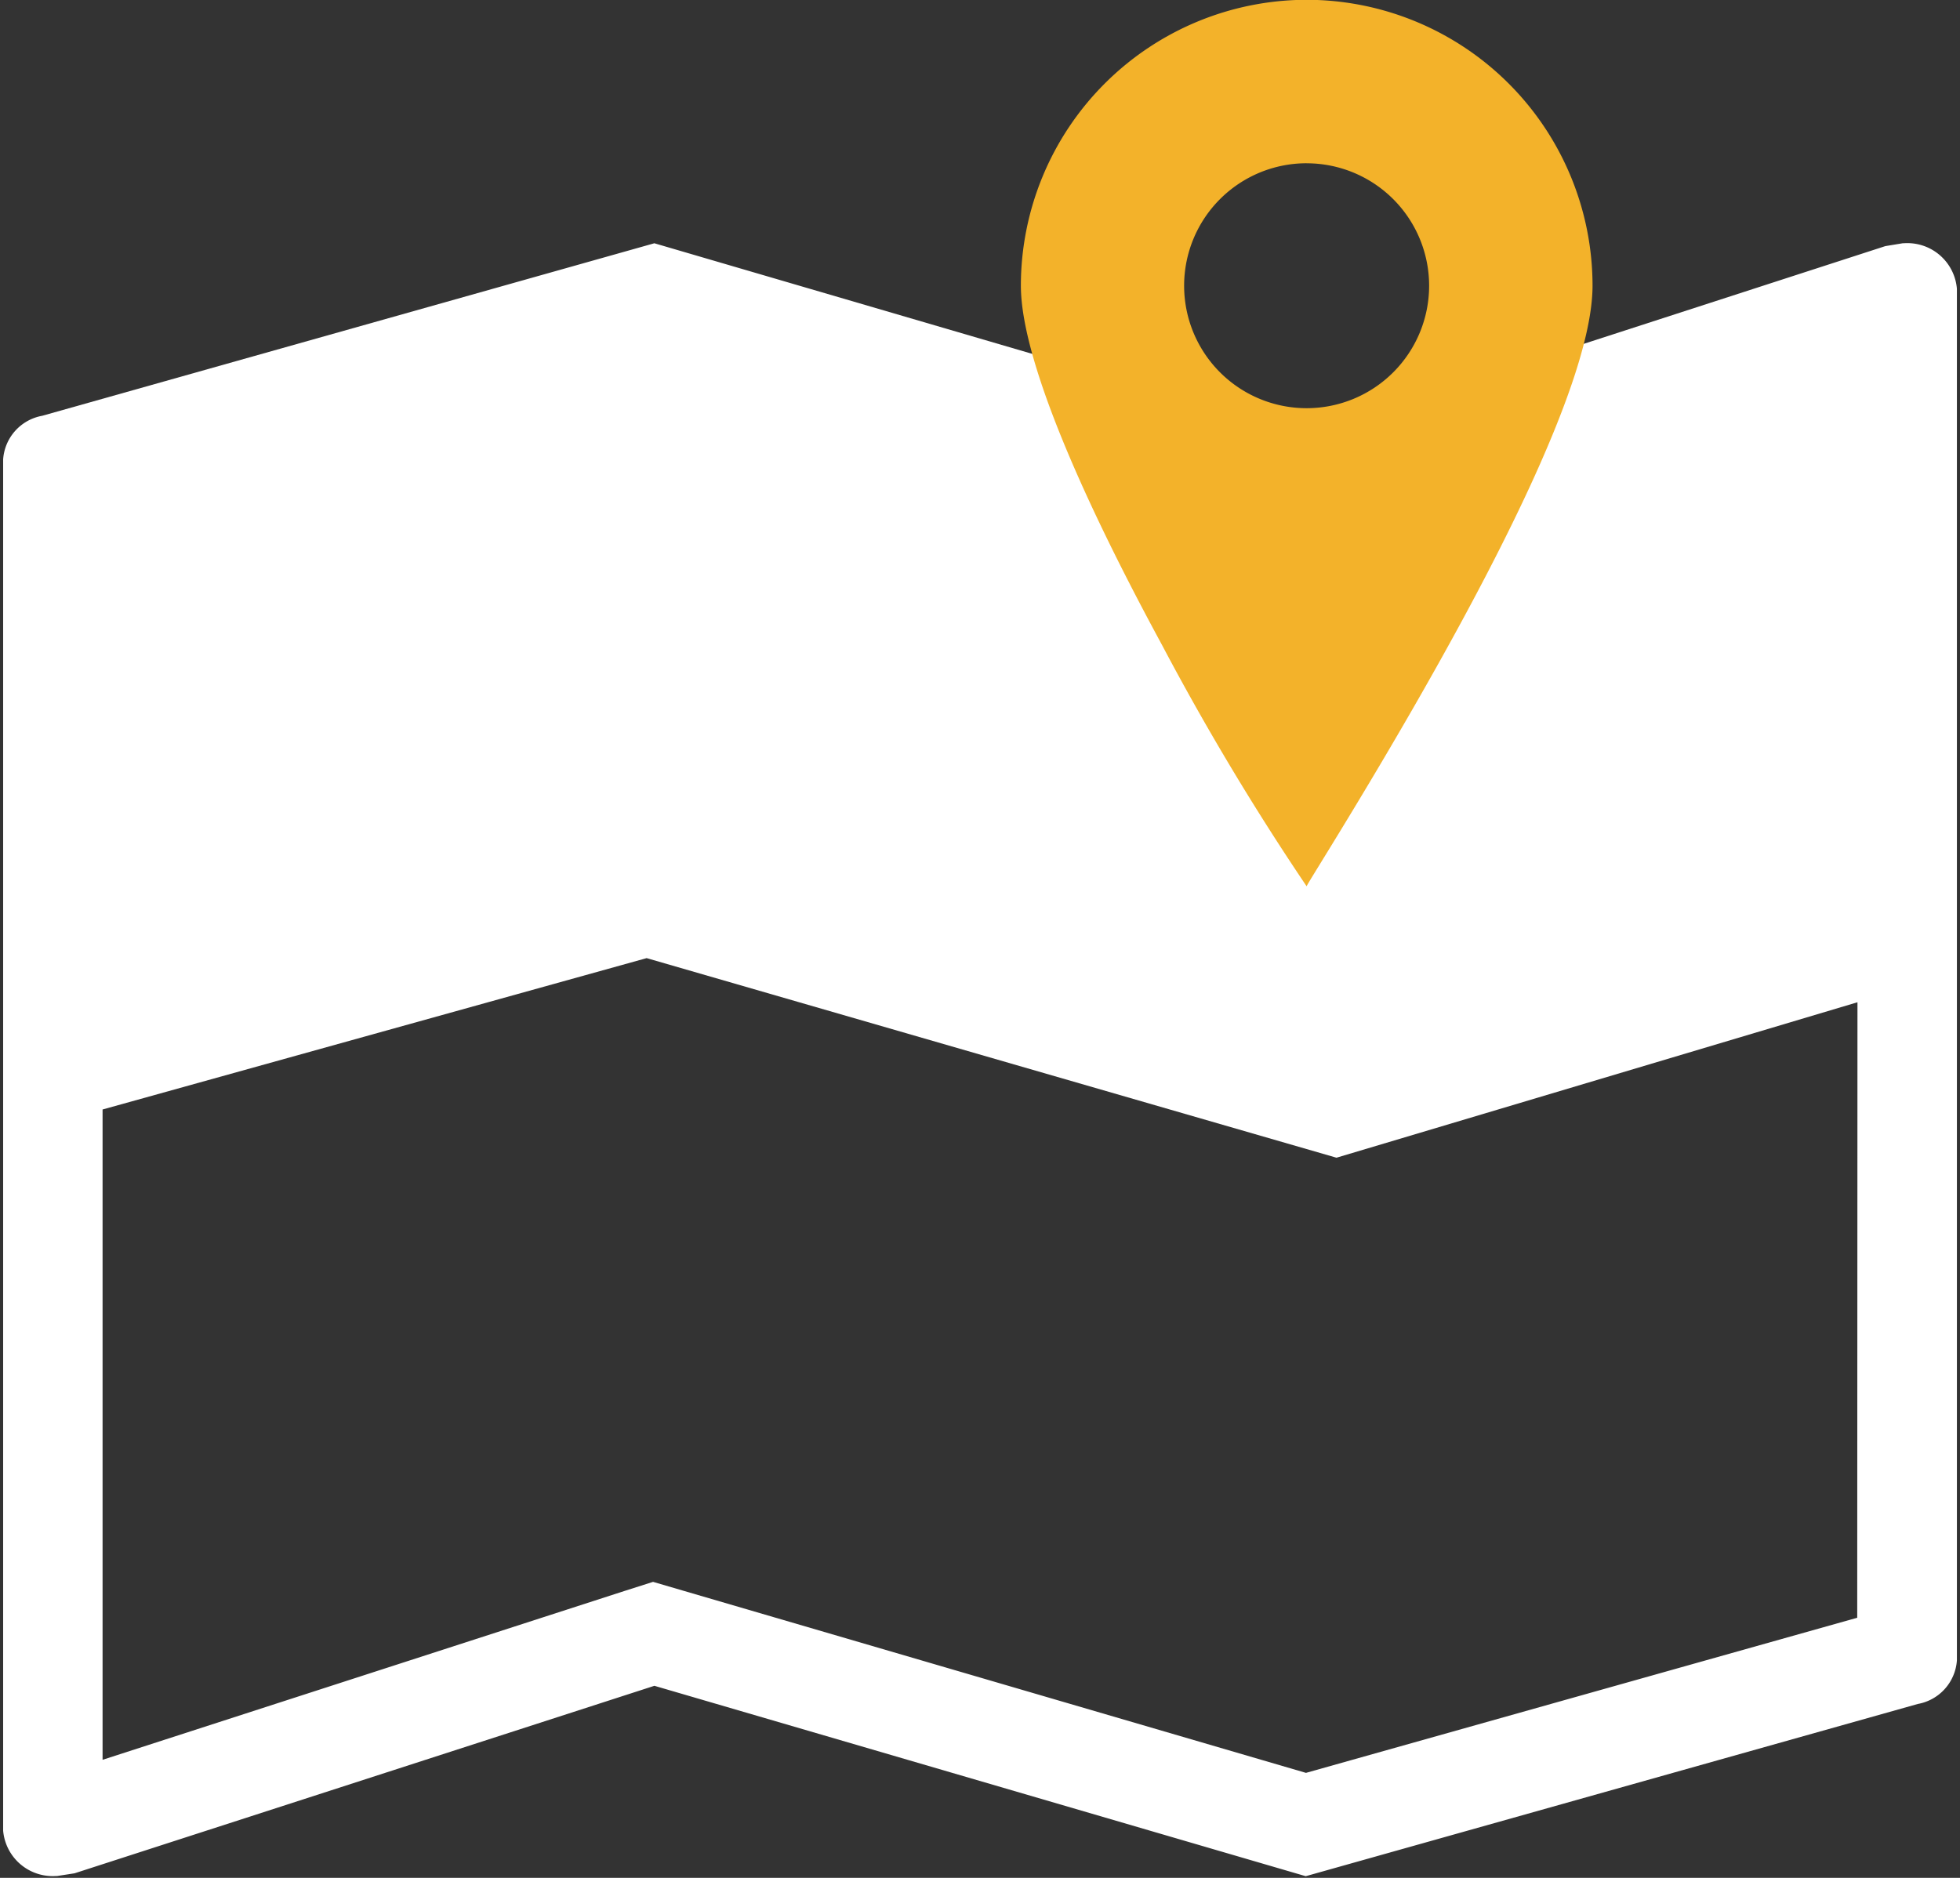
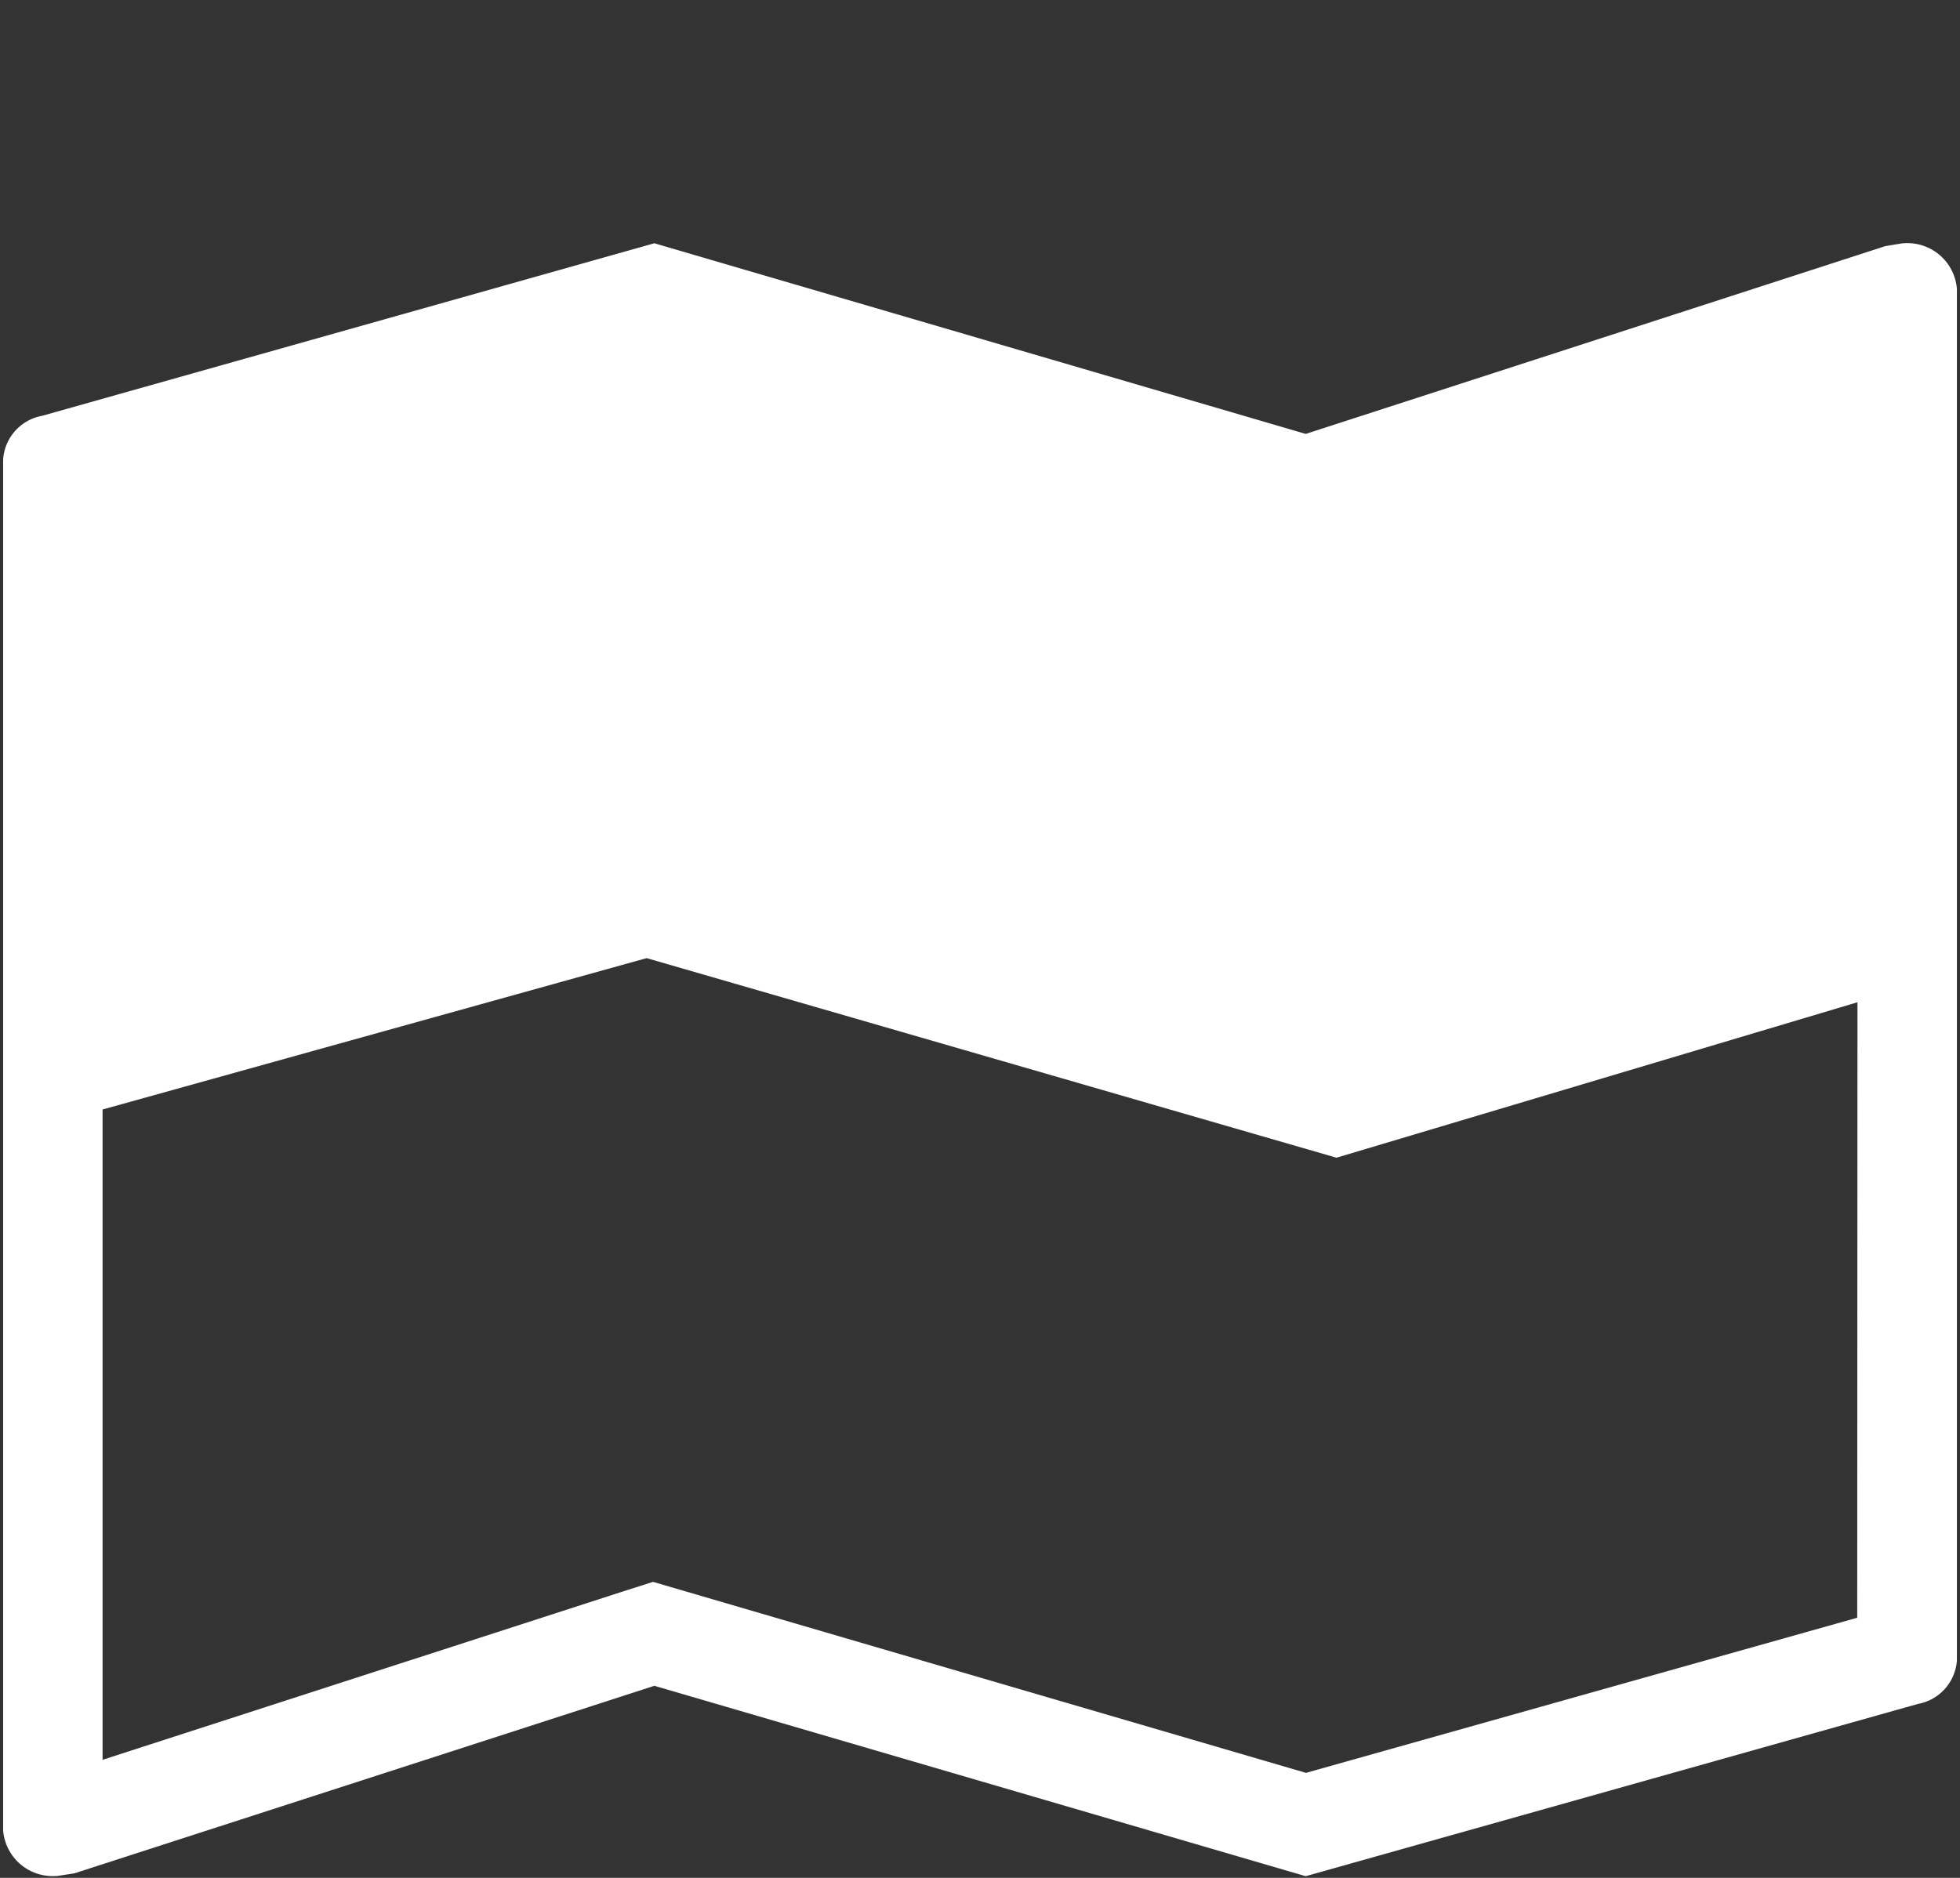
<svg xmlns="http://www.w3.org/2000/svg" width="48" height="46" viewBox="0 0 48 46">
  <rect x="0" y="0" width="48" height="46" fill="#333333" stroke="none" />
  <defs>
    <clipPath id="a">
      <rect width="48" height="46" transform="translate(102 59)" fill="none" />
    </clipPath>
  </defs>
  <g transform="translate(-102 -59)" clip-path="url(#a)">
    <g transform="translate(102.077 64.959)">
      <path d="M46.543,0h-.024L46.094.07,31.9,4.67,15.948,0,.957,4.226A1.166,1.166,0,0,0,0,5.292V38.884a1.218,1.218,0,0,0,1.3,1.111h.024l.425-.066,14.2-4.593L31.9,40,46.89,35.781a1.166,1.166,0,0,0,.957-1.067V1.116A1.217,1.217,0,0,0,46.543,0M45.406,33.669l-13.5,3.8L16.633,33l-.717-.21-.712.227L2.435,37.149V21.219l13.324-3.708L32.653,22.4l12.759-3.808Z" transform="translate(0 0)" fill="#fff" />
-       <path d="M1042.922-6048.29a64.167,64.167,0,0,1-3.544-5.915c-1.576-2.905-3.454-6.79-3.454-8.8a7.008,7.008,0,0,1,7-7,7.008,7.008,0,0,1,7,7c0,2.217-2.233,6.965-6.638,14.11l-.014.023c-.214.348-.343.558-.347.577h0Zm0-17.711a3,3,0,0,0-3,3,3,3,0,0,0,3,3,3,3,0,0,0,3-3A3,3,0,0,0,1042.923-6066Z" transform="translate(-1011 6064.041)" fill="#f3b22a" />
    </g>
  </g>
</svg>